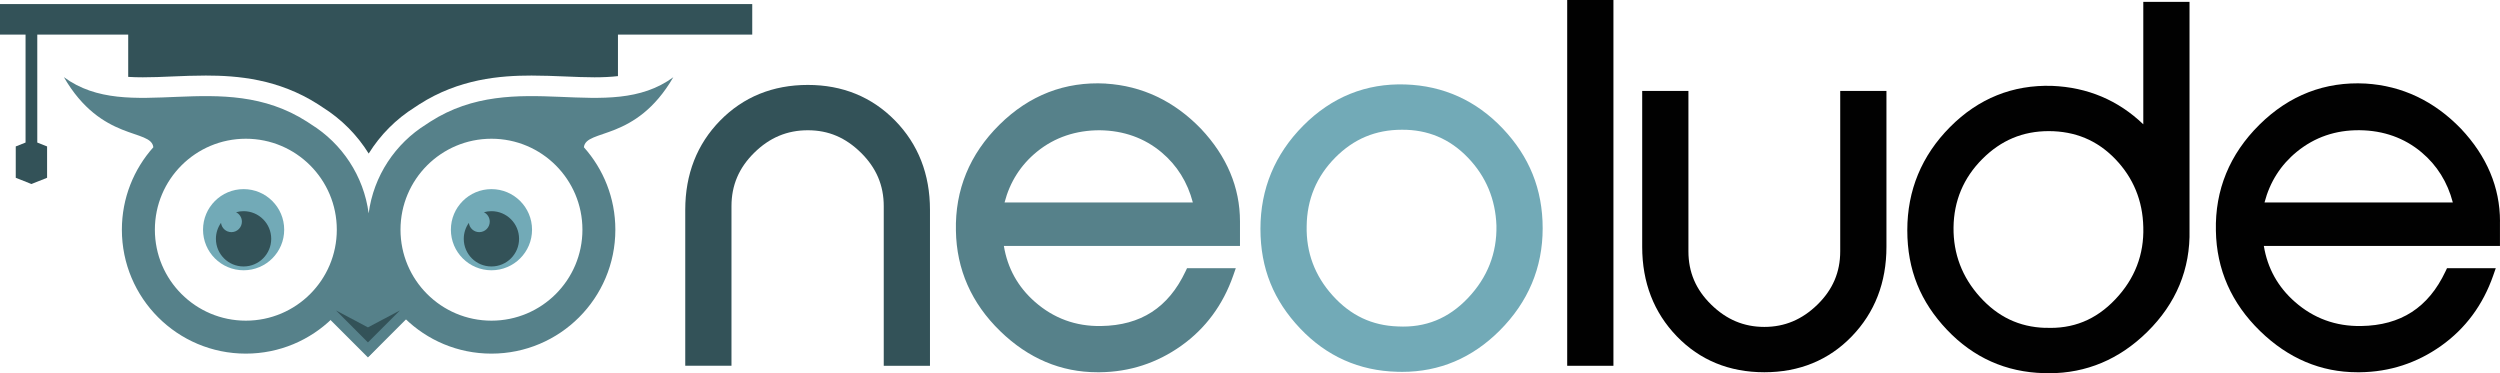
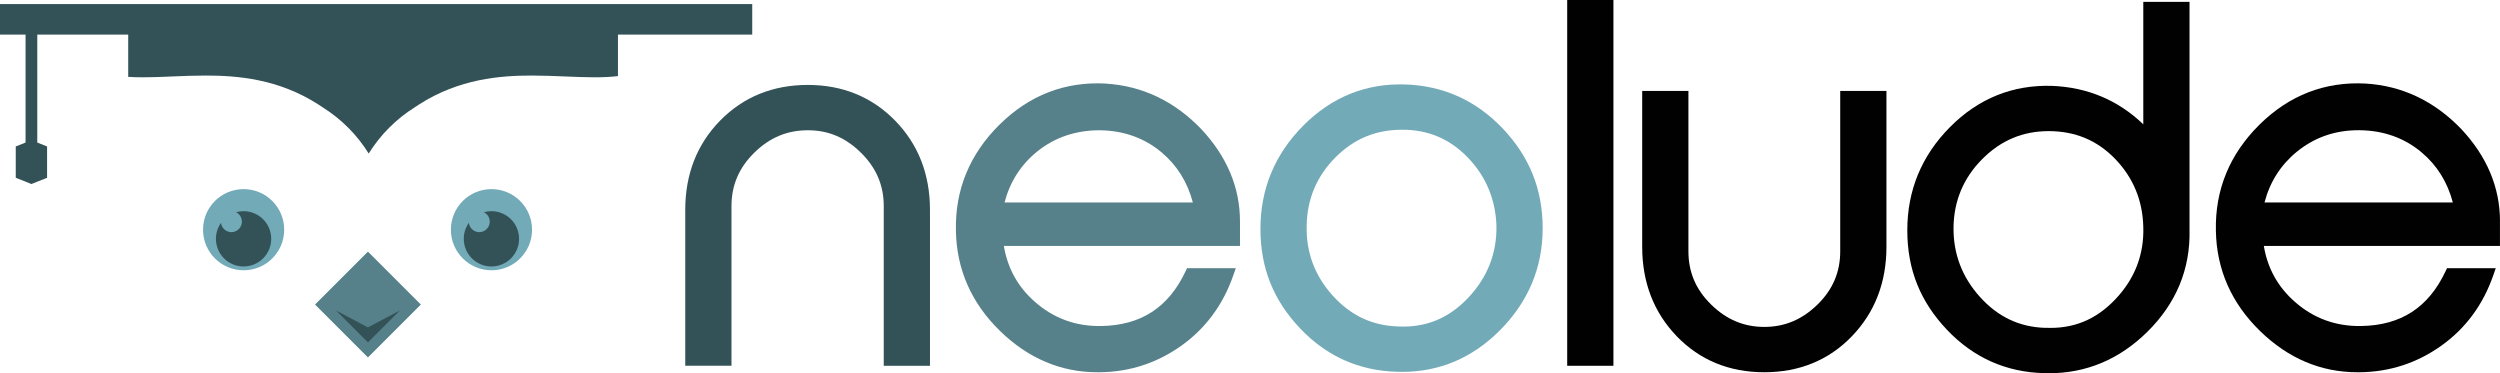
<svg xmlns="http://www.w3.org/2000/svg" id="Camada_2" viewBox="0 0 584.02 87.19">
  <defs>
    <style>.cls-1{fill:#335258;}.cls-2{fill:#56818a;}.cls-3{fill:#72aab7;}.cls-4{fill:#010101;}</style>
  </defs>
  <g id="Camada_1-2">
    <g>
      <path class="cls-1" d="M188.72,19.84c-8.18,0-15.07,2.8-20.49,8.33-5.41,5.52-8.15,12.54-8.15,20.85v36.42h10.8V48.16c0-4.87,1.74-8.96,5.32-12.48,3.58-3.53,7.68-5.25,12.52-5.25s8.82,1.72,12.41,5.25c3.58,3.53,5.32,7.61,5.32,12.48v37.29h10.8V49.02c0-8.31-2.74-15.32-8.15-20.85-5.42-5.53-12.27-8.33-20.38-8.33Z" />
      <path class="cls-2" d="M258.3,19.52c-9.49-.51-17.84,2.71-24.82,9.61-6.97,6.89-10.39,15.23-10.17,24.78,.15,9.03,3.63,16.92,10.34,23.44,6.56,6.38,14.2,9.61,22.71,9.61,.19,0,.39,0,.58,0,6.94-.07,13.33-2.15,19-6.18,5.67-4.03,9.76-9.55,12.15-16.41l.6-1.72h-11.39l-.35,.74c-3.99,8.46-10.44,12.63-19.71,12.77-5.96,.11-11.11-1.82-15.46-5.63-3.98-3.48-6.42-7.88-7.27-13.08h55.16v-5.72c0-7.94-3.06-15.22-9.12-21.65-6.26-6.48-13.74-10.03-22.26-10.55Zm20.36,27.78h-43.99c1.25-4.81,3.8-8.79,7.57-11.86,4.17-3.39,9.17-5.02,14.68-5.01,5.57,.07,10.43,1.8,14.43,5.16,3.61,3.03,6.07,6.97,7.31,11.72Z" />
      <path class="cls-3" d="M328.32,19.73c-9.19-.31-17.23,2.94-23.87,9.62-6.63,6.67-10,14.78-10,24.1s3.12,16.78,9.27,23.27c6.16,6.5,13.79,9.91,22.68,10.13,.39,.01,.77,.02,1.16,.02,8.71,0,16.37-3.24,22.77-9.64,6.67-6.67,10.05-14.71,10.05-23.89s-3.14-16.79-9.33-23.32c-6.2-6.53-13.85-9.99-22.73-10.29Zm-.81,10.58c5.98-.04,11.15,2.07,15.44,6.55,4.19,4.37,6.42,9.71,6.63,15.86,.13,6.42-2.1,12.1-6.63,16.88-4.57,4.82-9.95,6.99-16.41,6.66-6.05-.21-11.03-2.57-15.23-7.23-4.16-4.61-6.2-10.06-6.06-16.22,.07-6.21,2.31-11.59,6.67-15.99,4.34-4.38,9.44-6.51,15.59-6.51Z" />
      <rect class="cls-4" x="366.11" width="10.8" height="85.45" />
      <path class="cls-4" d="M429.89,58.71c0,4.88-1.74,8.95-5.32,12.45-3.59,3.5-7.65,5.21-12.41,5.21s-8.83-1.7-12.41-5.21c-3.58-3.5-5.32-7.57-5.32-12.45V21.24h-10.8V57.67c0,8.31,2.72,15.34,8.09,20.9,5.38,5.57,12.26,8.39,20.44,8.39s15.06-2.82,20.44-8.39c5.37-5.56,8.09-12.59,8.09-20.9V21.24h-10.8V58.71Z" />
      <path class="cls-4" d="M500.69,29.04c-5.87-5.63-13.02-8.65-21.32-8.98-9.18-.28-17.2,2.94-23.83,9.62-6.62,6.67-9.98,14.78-9.98,24.1s3.12,16.78,9.27,23.26c6.16,6.5,13.79,9.91,22.68,10.13,.39,.01,.78,.02,1.16,.02,8.71,0,16.42-3.24,22.92-9.63,6.79-6.68,10.12-14.72,9.9-23.91V.43h-10.8V29.04Zm-22.93,47.55c-6.05-.2-11.03-2.57-15.23-7.23-4.16-4.61-6.24-10.07-6.17-16.22,.07-6.21,2.33-11.59,6.72-15.99,4.37-4.38,9.46-6.52,15.54-6.52,6.08,.02,11.26,2.08,15.55,6.55,4.19,4.37,6.38,9.7,6.52,15.85h0c.2,6.43-1.99,12.11-6.53,16.89-4.57,4.82-9.93,6.97-16.41,6.65Z" />
      <path class="cls-4" d="M584.02,51.72c0-7.94-3.06-15.22-9.12-21.65-6.26-6.48-13.74-10.03-22.26-10.55-9.48-.51-17.84,2.71-24.82,9.61-6.97,6.9-10.39,15.24-10.17,24.78,.15,9.03,3.63,16.92,10.34,23.44,6.56,6.38,14.2,9.61,22.71,9.61,.19,0,.39,0,.58,0,6.94-.07,13.33-2.15,19-6.18,5.67-4.03,9.76-9.55,12.15-16.41l.6-1.72h-11.39l-.35,.74c-3.99,8.46-10.43,12.63-19.71,12.77-5.95,.1-11.12-1.82-15.46-5.63-3.98-3.48-6.42-7.88-7.27-13.08h55.16v-5.72Zm-11.02-4.43h-43.99c1.26-4.81,3.8-8.79,7.57-11.86,4.17-3.39,9.06-5.07,14.68-5.01,5.57,.07,10.43,1.8,14.43,5.16,3.61,3.03,6.07,6.97,7.31,11.72Z" />
      <g>
        <g>
          <circle class="cls-3" cx="114.81" cy="53.66" r="9.48" />
          <circle class="cls-3" cx="56.91" cy="53.66" r="9.48" />
          <path class="cls-1" d="M0,.95v7.13H5.97v25.22l-2.29,.91v7.32l3.66,1.46,3.66-1.46v-7.32l-2.29-.91V8.08H29.95v9.88c1.07,.07,2.2,.1,3.42,.1,2.22,0,4.51-.09,6.92-.2,2.53-.11,5.14-.21,7.8-.21,7.32,0,16.91,.76,26.22,6.72,.35,.23,.68,.45,1,.66,4.46,2.79,8.13,6.51,10.82,10.84,2.69-4.33,6.36-8.05,10.82-10.84,.31-.21,.64-.43,1-.66,9.31-5.96,18.9-6.72,26.22-6.72,2.66,0,5.28,.11,7.8,.21,2.42,.1,4.7,.2,6.92,.2,2.02,0,3.83-.09,5.47-.28V8.08h31.37V.95H0Z" />
-           <path class="cls-2" d="M157.32,18.02c-15.2,11.2-36.8-2.4-56.8,10.4-.34,.22-.66,.43-.95,.63-7.2,4.47-12.29,12.01-13.45,20.79-1.16-8.78-6.25-16.32-13.45-20.79-.3-.21-.61-.42-.95-.63-20-12.8-41.6,.8-56.8-10.4,8.8,15.2,20.41,11.98,20.9,16.38-4.57,5.12-7.35,11.86-7.35,19.26,0,15.99,12.96,28.95,28.95,28.95,7.88,0,15.02-3.15,20.24-8.26l8.45,8.89,8.45-8.89c5.22,5.11,12.36,8.26,20.24,8.26,15.99,0,28.95-12.96,28.95-28.95,0-7.4-2.78-14.14-7.35-19.26,.5-4.4,12.1-1.18,20.9-16.38Zm-21.26,35.64c0,11.74-9.51,21.25-21.25,21.25s-21.25-9.51-21.25-21.25,9.51-21.25,21.25-21.25,21.25,9.51,21.25,21.25Zm-57.38,0c0,11.74-9.51,21.25-21.25,21.25s-21.25-9.51-21.25-21.25,9.51-21.25,21.25-21.25,21.25,9.51,21.25,21.25Z" />
          <path class="cls-1" d="M56.91,49.33c-.61,0-1.2,.09-1.77,.25,.81,.4,1.37,1.23,1.37,2.2,0,1.35-1.1,2.45-2.45,2.45-1.26,0-2.29-.95-2.43-2.17-.75,1.06-1.19,2.34-1.19,3.73,0,3.57,2.89,6.46,6.46,6.46s6.46-2.89,6.46-6.46-2.89-6.46-6.46-6.46Z" />
          <path class="cls-1" d="M114.81,49.33c-.61,0-1.2,.09-1.77,.25,.81,.4,1.37,1.23,1.37,2.2,0,1.35-1.1,2.45-2.45,2.45-1.26,0-2.29-.95-2.43-2.17-.75,1.06-1.19,2.34-1.19,3.73,0,3.57,2.89,6.46,6.46,6.46s6.46-2.89,6.46-6.46-2.89-6.46-6.46-6.46Z" />
          <rect class="cls-2" x="77.21" y="62.4" width="17.48" height="17.48" transform="translate(75.48 -39.94) rotate(45)" />
        </g>
        <polygon class="cls-1" points="85.95 79.99 78.49 72.52 85.95 76.48 93.42 72.52 85.95 79.99" />
      </g>
    </g>
  </g>
</svg>